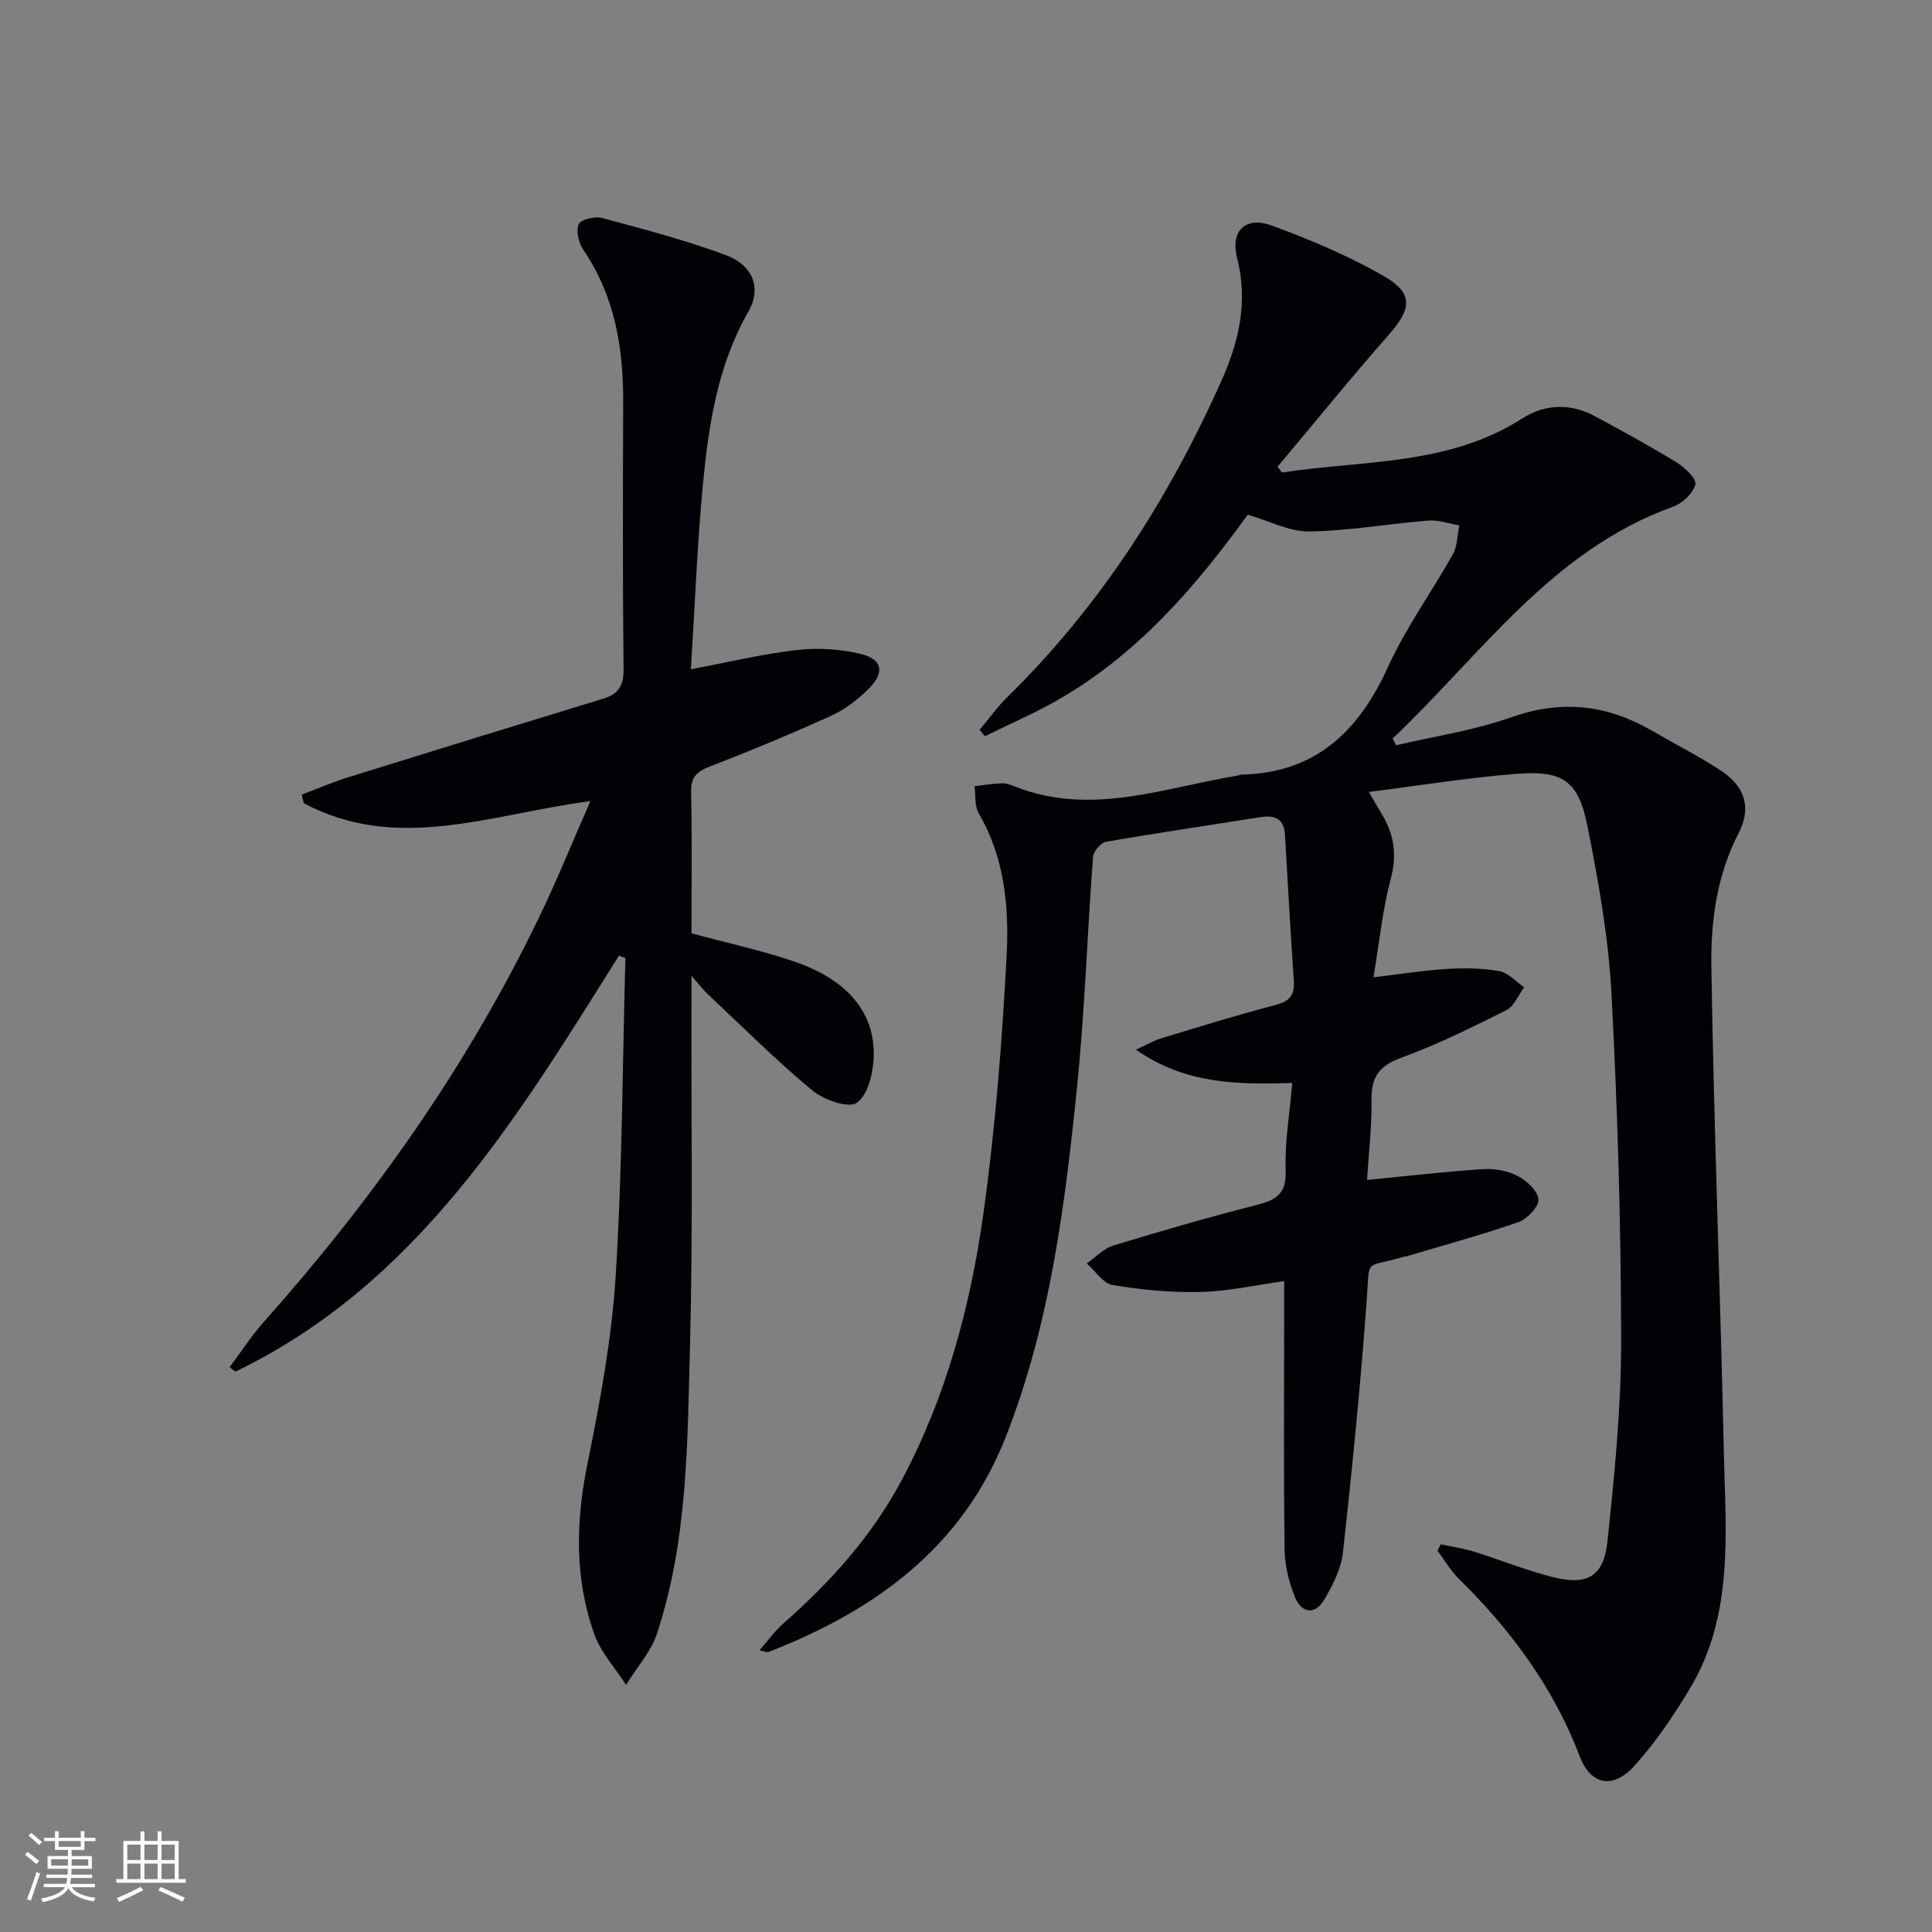
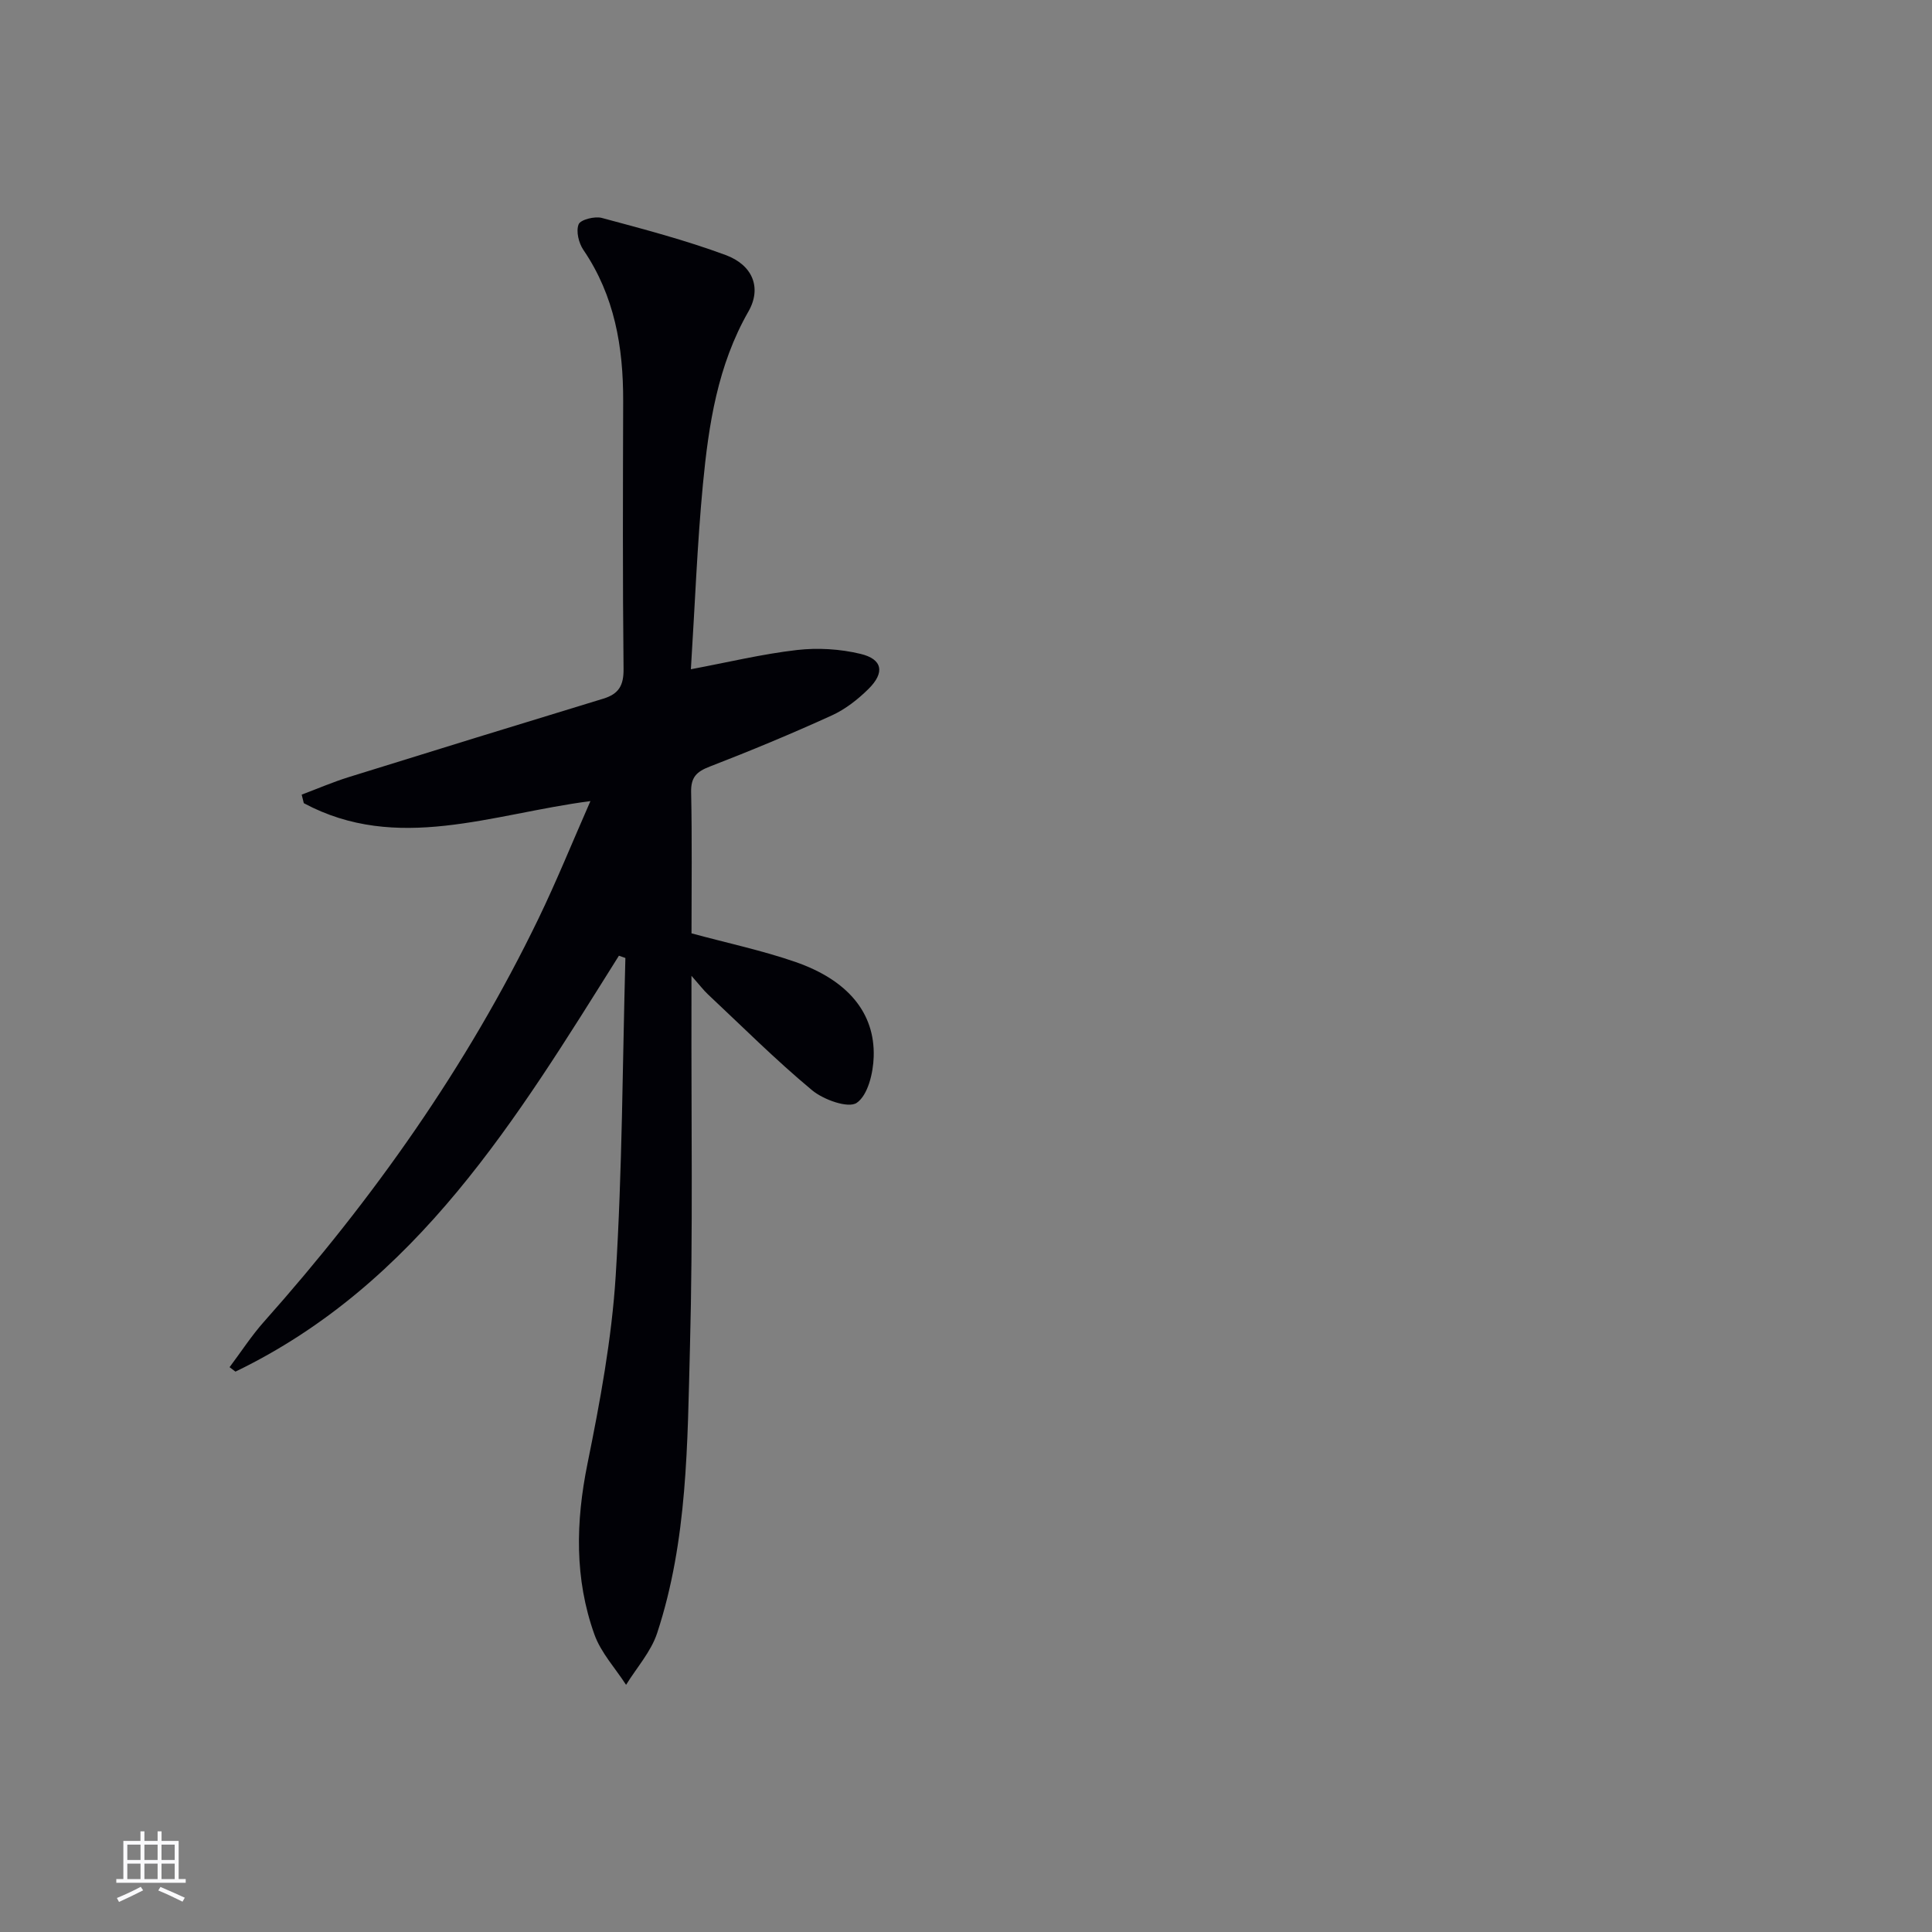
<svg xmlns="http://www.w3.org/2000/svg" enable-background="new 0 0 400 400" viewBox="0 0 400 400">
  <rect x="0" y="0" width="400" height="400" fill="#808080" stroke="none" />
-   <path d="m265.42 97.83c16.8-2.59 34.38-1.37 49.69-11.16 4.83-3.09 10.07-3.21 15.15-.47 5.71 3.07 11.41 6.19 16.93 9.58 1.68 1.03 4.1 3.37 3.81 4.52-.46 1.83-2.64 3.89-4.55 4.58-25.27 9.09-39.85 30.72-58.11 48.02.24.47.48.93.72 1.4 7.98-1.88 16.21-3.08 23.89-5.81 10.4-3.69 19.83-2.58 29.11 2.81 4.74 2.75 9.65 5.24 14.22 8.24 5.04 3.3 6.38 7.73 3.68 12.95-4.51 8.72-5.78 18.19-5.64 27.57.52 33.61 1.85 67.2 2.59 100.8.37 16.57 2.08 33.5-7 48.68-3.39 5.67-7.17 11.25-11.59 16.13-4.36 4.81-8.99 3.91-11.25-2.03-5.45-14.33-14.29-26.2-25.09-36.83-1.7-1.68-2.93-3.84-4.37-5.78.23-.43.46-.87.69-1.3 2.26.49 4.57.81 6.77 1.49 5.55 1.72 10.96 3.95 16.58 5.34 6.99 1.73 10.39-.2 11.15-7.37 1.47-13.86 2.86-27.82 2.84-41.73-.03-23.96-.74-47.93-2.01-71.86-.61-11.55-2.69-23.08-4.94-34.46-1.87-9.46-5.06-11.68-14.68-10.93-10.02.78-19.97 2.41-30.6 3.75 1.14 1.96 1.75 3.09 2.43 4.18 2.7 4.27 3.49 8.56 2.12 13.72-1.73 6.49-2.38 13.26-3.6 20.48 5.77-.68 10.49-1.45 15.23-1.73 3.59-.22 7.29-.18 10.81.45 1.86.33 3.45 2.18 5.16 3.34-1.21 1.63-2.08 3.95-3.71 4.76-7.12 3.57-14.31 7.12-21.78 9.85-4.53 1.65-6.17 3.97-6.11 8.64.08 5.56-.59 11.14-.93 16.65 8.5-.83 16.22-1.74 23.96-2.24 2.39-.15 5.11.31 7.21 1.4 1.88.97 4.2 3.1 4.32 4.86.11 1.51-2.32 4.06-4.13 4.7-7.66 2.67-15.52 4.8-23.31 7.12-.16.05-.34.01-.49.06-8.21 2.48-6.96-.16-7.64 9.15-1.26 17.38-3 34.72-4.9 52.04-.37 3.33-2.06 6.67-3.77 9.64-1.93 3.36-4.78 3.14-6.22-.48-1.2-3.03-2.05-6.41-2.1-9.65-.21-15.95-.09-31.91-.09-47.87 0-2.48 0-4.96 0-7.78-5.98.82-11.64 2.1-17.33 2.24-6.05.15-12.19-.44-18.17-1.44-1.98-.33-3.59-2.91-5.37-4.46 1.83-1.27 3.49-3.1 5.52-3.72 9.84-3.01 19.74-5.86 29.71-8.41 3.98-1.02 6.12-2.27 5.95-7.07-.21-5.88.83-11.8 1.37-18.17-11.27.33-22.05.3-32.37-6.89 2.25-1.03 3.7-1.9 5.27-2.37 7.77-2.36 15.54-4.78 23.4-6.82 2.92-.76 4.25-1.86 4.03-5.03-.72-10.09-1.23-20.2-1.84-30.3-.2-3.3-2.11-4.11-5.11-3.63-10.65 1.7-21.33 3.25-31.95 5.11-1.08.19-2.6 1.97-2.68 3.11-1.2 15.91-1.7 31.88-3.32 47.74-2.51 24.61-5.61 49.18-14.78 72.44-9.02 22.89-27.09 35.9-49.12 44.46-.26.1-.63-.1-1.84-.34 1.79-2.04 3.13-3.98 4.85-5.49 9.82-8.64 18.46-18.21 24.65-29.85 9.17-17.24 14.15-35.86 16.84-54.95 2.49-17.74 3.89-35.67 4.83-53.56.53-10.06-.41-20.27-5.77-29.45-.89-1.52-.61-3.73-.87-5.62 1.9-.22 3.79-.56 5.69-.61.95-.03 1.95.39 2.88.75 15.69 6.11 30.76.12 46.01-2.36.16-.03.31-.18.46-.18 15.43-.26 24.45-8.84 30.56-22.3 3.69-8.13 9.05-15.5 13.43-23.33.96-1.71.92-3.98 1.34-5.99-2.15-.35-4.34-1.15-6.45-.98-8.22.66-16.4 2.13-24.61 2.25-4.1.06-8.23-2.16-12.75-3.47-10.74 14.88-22.87 28.98-39.43 38.42-4.84 2.76-9.98 4.98-14.98 7.45-.37-.44-.74-.87-1.11-1.31 1.91-2.28 3.64-4.73 5.75-6.8 19.28-18.9 33.52-41.21 44.44-65.75 3.58-8.04 5.4-16.24 3.13-25.16-1.44-5.67 1.76-8.71 7.22-6.7 7.88 2.9 15.72 6.2 23 10.36 6.36 3.63 5.97 6.8 1.16 12.27-7.86 8.93-15.36 18.18-23.01 27.3.29.35.61.77.92 1.19z" fill="#010106" />
  <path d="m128.14 197.87c-21.14 33.68-41.7 67.9-79.39 86.11-.41-.31-.81-.61-1.22-.92 2.37-3.15 4.52-6.49 7.13-9.42 22.57-25.37 42.03-52.85 56.84-83.48 3.73-7.72 6.95-15.68 10.74-24.3-20.43 2.65-40 10.79-59.34.43-.15-.59-.3-1.18-.44-1.77 3.25-1.22 6.44-2.6 9.75-3.63 17.55-5.47 35.12-10.88 52.7-16.24 3.18-.97 4.23-2.71 4.19-6.15-.2-18.49-.13-36.98-.08-55.47.03-11.17-1.77-21.79-8.23-31.28-.97-1.42-1.57-3.87-.99-5.31.39-.97 3.33-1.71 4.8-1.32 8.61 2.31 17.28 4.59 25.63 7.68 5.61 2.07 7.52 6.79 4.73 11.68-6.39 11.17-8.24 23.42-9.43 35.8-1.18 12.37-1.64 24.82-2.49 38.28 7.77-1.46 14.81-3.16 21.94-3.98 4.33-.5 8.96-.22 13.19.8 4.56 1.09 5.06 3.87 1.66 7.24-2.21 2.19-4.82 4.23-7.63 5.51-8.3 3.78-16.74 7.29-25.25 10.58-2.73 1.05-3.92 2.2-3.86 5.27.21 9.8.08 19.6.08 29.26 7.47 2.02 14.62 3.54 21.48 5.91 10.86 3.76 16.52 10.54 16.24 19.63-.1 3.36-1.19 7.95-3.51 9.55-1.73 1.2-6.87-.63-9.25-2.61-7.52-6.25-14.46-13.2-21.61-19.9-.83-.78-1.52-1.7-3.36-3.79v5.91c-.06 23.66.32 47.32-.31 70.96-.53 19.89-.47 39.98-6.79 59.2-1.27 3.87-4.25 7.17-6.44 10.73-2.23-3.46-5.2-6.65-6.55-10.42-4.14-11.55-3.88-23.32-1.44-35.36 2.6-12.83 5.02-25.83 5.84-38.86 1.37-21.91 1.41-43.89 2.01-65.85-.44-.14-.89-.31-1.34-.47z" fill="#010106" />
  <g fill="#fafafc">
-     <path d="m5.17 384 .55-.58c.85.61 1.65 1.24 2.4 1.87l-.59.64c-.83-.73-1.62-1.38-2.36-1.93m1.22 9.53-.82-.34c.71-1.76 1.37-3.64 1.98-5.63.24.13.5.25.76.36-.6 1.67-1.24 3.54-1.92 5.61m-.5-13.5.57-.54c.56.44 1.31 1.06 2.26 1.87l-.64.64c-.68-.66-1.41-1.32-2.19-1.97m3.25.46h2.24v-1.36h.77v1.36h4.57v-1.36h.76v1.36h2.28v.69h-2.28v1.84h-2.64v1.26h4.18v2.64h-4.21c0 .45-.02.86-.05 1.21h4.32v.69h-4.38c-.04.34-.1.75-.19 1.22h5.15v.69h-4.82c.87 1.19 2.51 1.92 4.93 2.19-.17.32-.3.57-.37.76-2.77-.49-4.52-1.41-5.26-2.76-.56 1.26-2.3 2.23-5.24 2.9-.12-.24-.26-.48-.43-.72 2.73-.55 4.38-1.34 4.96-2.38h-4.38v-.69h4.65c.1-.38.17-.79.21-1.22h-4.32v-.69h4.4c.03-.34.05-.75.05-1.21h-4.2v-2.64h4.23v-1.26h-2.69v-1.84h-2.24zm1.46 4.46v1.29h3.45c.01-.4.02-.57.01-.53v-.32-.45h-3.46zm1.55-2.59h4.57v-1.19h-4.57zm6.11 2.59h-3.42v.77c-.01.19-.01.37-.02.53h3.44z" />
    <path d="m32.63 379.16h.82v1.98h3.54v7.89h1.46v.78h-14.37v-.78h1.46v-7.89h3.54v-1.98h.82v1.98h2.73zm-3.49 11.48.5.73c-1.61.82-3.28 1.63-5 2.41-.13-.27-.28-.55-.44-.82 1.75-.72 3.4-1.49 4.94-2.32m-2.78-5.55h2.73v-3.18h-2.73zm0 3.95h2.73v-3.2h-2.73zm3.54-3.95h2.73v-3.18h-2.73zm0 3.95h2.73v-3.2h-2.73zm7.89 4.68c-1.84-.92-3.51-1.7-5.02-2.32l.45-.73c1.89.8 3.57 1.55 5.04 2.23zm-1.62-11.81h-2.73v3.18h2.73zm-2.73 7.13h2.73v-3.2h-2.73z" />
  </g>
</svg>